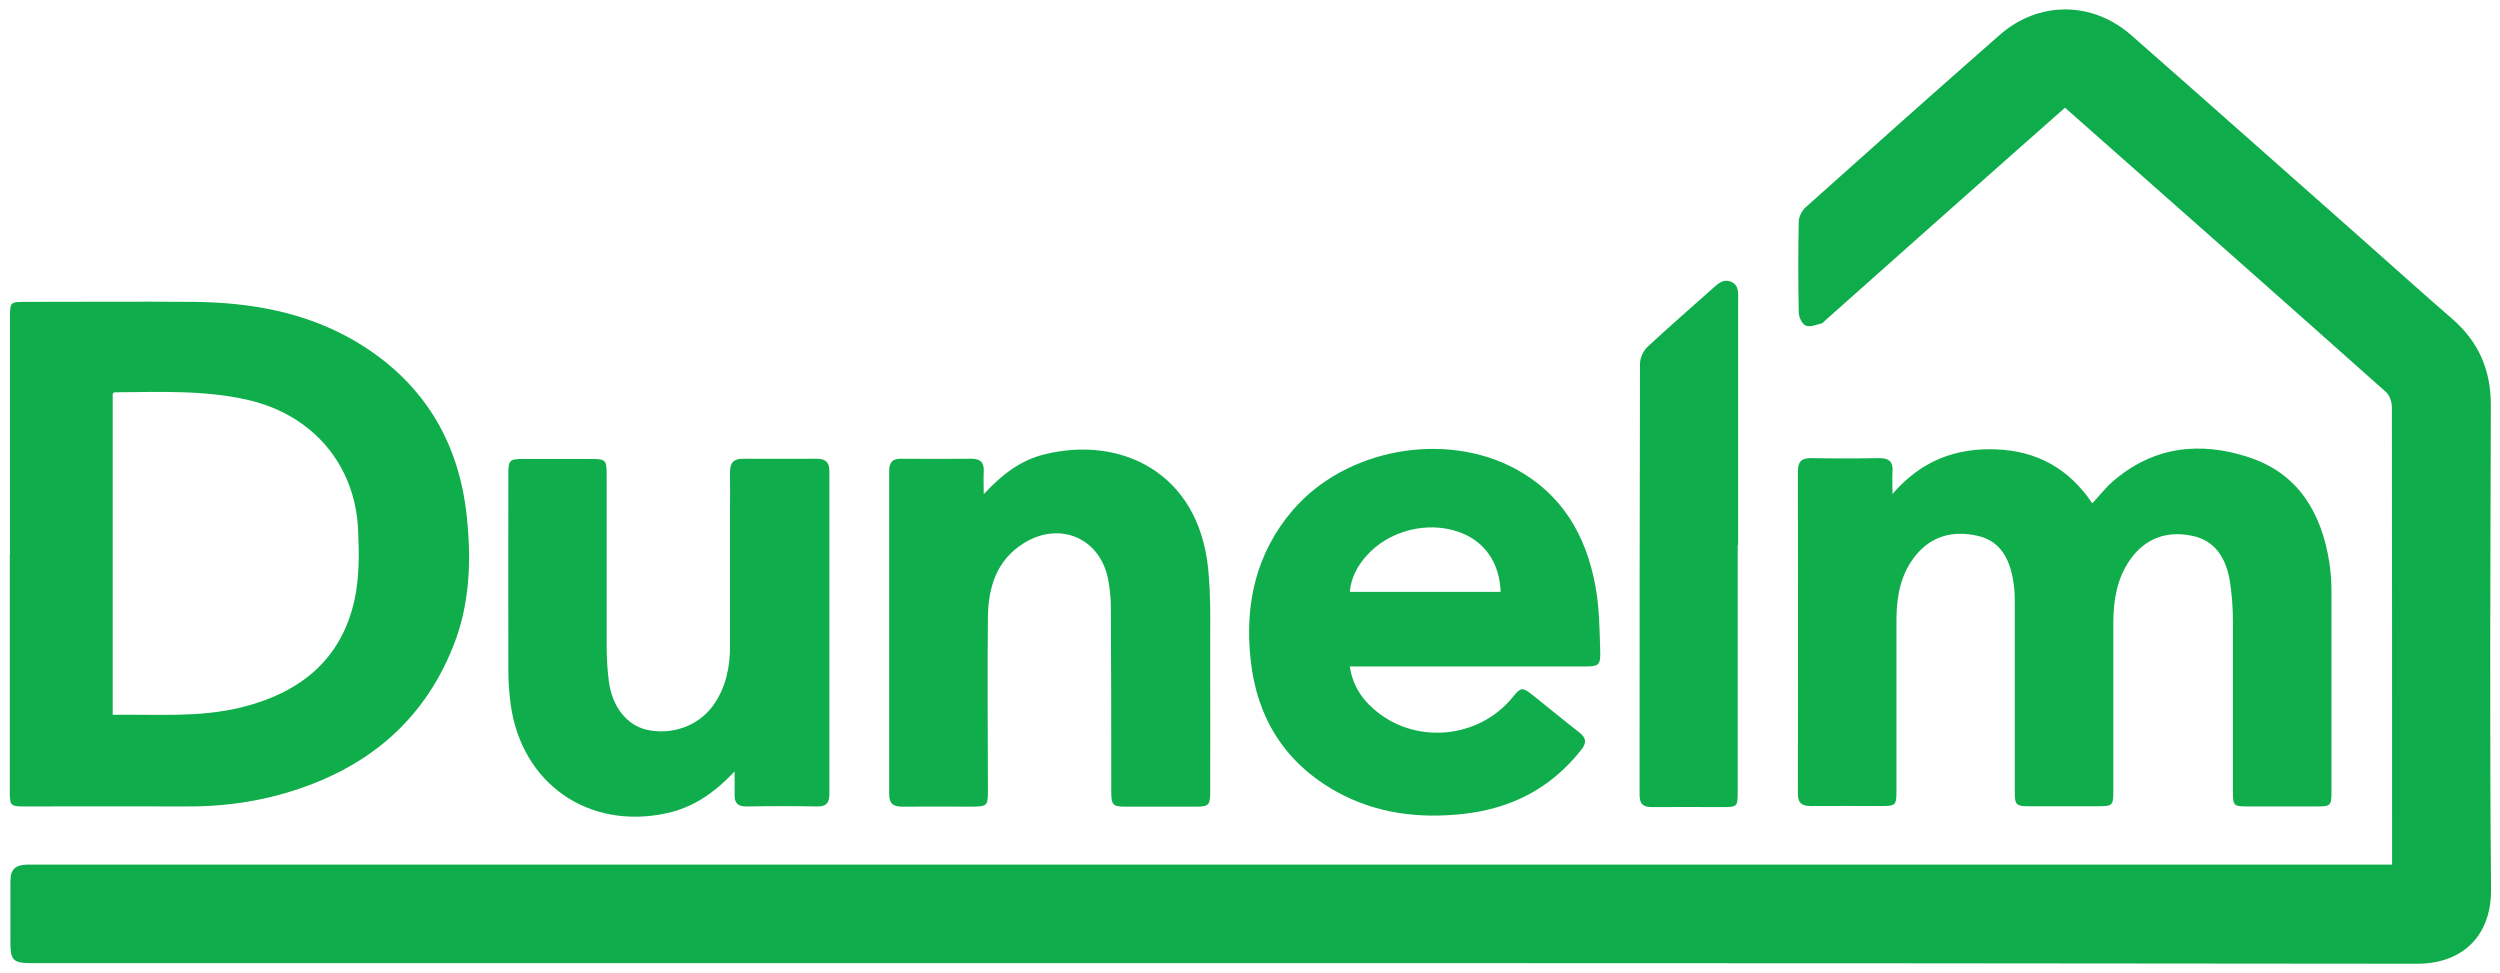
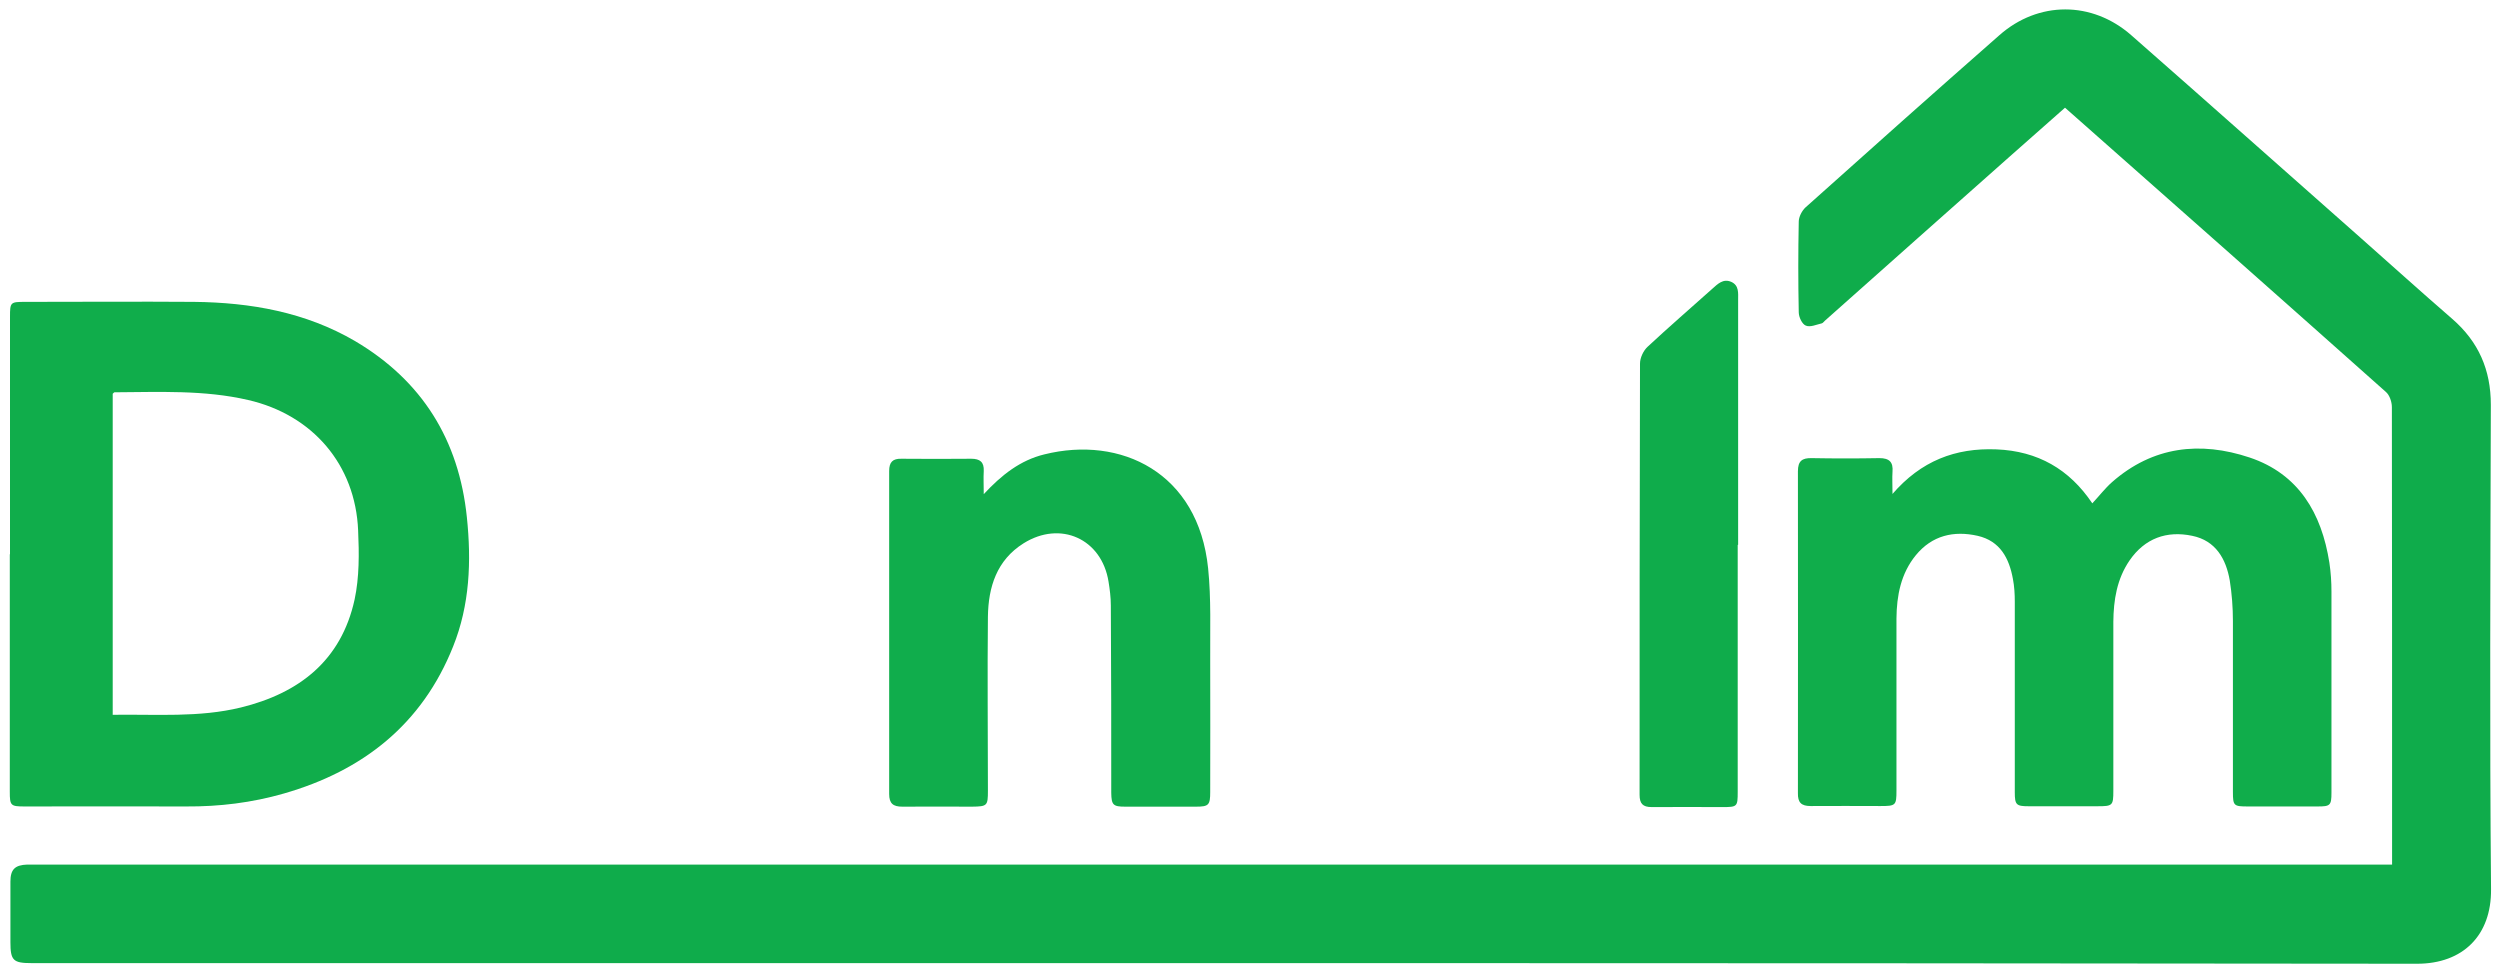
<svg xmlns="http://www.w3.org/2000/svg" version="1.1" viewBox="0 0 1200 467">
  <defs>
    <style>
      .cls-1 {
        fill: #fdfefd;
      }

      .cls-1, .cls-2 {
        display: none;
      }

      .cls-3 {
        fill: #10ad4b;
      }

      .cls-4 {
        fill: #0fac4b;
      }

      .cls-5 {
        fill: #10ad4c;
      }

      .cls-2 {
        fill: #fcfdfd;
      }
    </style>
  </defs>
  <g>
    <g id="Layer_1">
      <g>
        <path class="cls-1" d="M0,0h1200v467H0V0ZM1148.2,415.1c-3,0-5.3,0-7.6,0-374.4,0-748.7,0-1123.1,0-1.5,0-3,0-4.5,0-5.9.1-8.1,2.2-8.1,8.2,0,9.7,0,19.3,0,29,0,8.8,1.3,10.1,10.1,10.1,46.8,0,93.7,0,140.5,0,334.9,0,669.7-.1,1004.6.3,22,0,35.7-13.5,35.5-35.7-.7-77.5-.4-155.1-.1-232.6,0-16.8-5.9-30.3-18.6-41.3-14.9-12.9-29.5-26-44.2-39.1-36.6-32.4-73.1-64.8-109.8-97-18.8-16.5-44.6-16.5-63.3,0-31.2,27.4-62.1,55-93.1,82.7-1.8,1.6-3.2,4.5-3.2,6.8-.3,14.5-.3,29,0,43.5,0,2.3,1.6,5.7,3.4,6.4,2.1.9,5.1-.6,7.7-1.1.6-.1,1-.8,1.5-1.3,29.5-26.2,59.1-52.4,88.6-78.7,8.8-7.8,17.7-15.6,26.6-23.5,1.1.9,1.8,1.5,2.5,2.2,50.6,44.7,101.1,89.4,151.6,134.3,1.7,1.6,2.8,4.8,2.8,7.2.1,71.4.1,142.7.1,214.1v5.6ZM4.8,266.1c0,38,0,76,0,114,0,6.7.4,7.1,7.1,7.1,25.8,0,51.6-.1,77.5,0,15.9,0,31.6-1.9,46.9-6.2,38-10.9,66.4-33.2,81.3-70.6,7.9-19.9,8.7-40.9,6.6-62-3.8-37.2-21.5-65.7-53.7-84.6-23.7-14-50-18.6-77.2-18.8-27-.3-54,0-81,0-7.2,0-7.4.2-7.4,7.2,0,38,0,76,0,114ZM908.3,237.2c0-4.5-.2-7.5,0-10.5.3-4.7-1.5-6.7-6.3-6.6-10.8.2-21.7.2-32.5,0-4.6,0-6.6,1.4-6.6,6.3.1,51.5.1,103,0,154.5,0,4.5,1.6,6.3,6.1,6.2,11.2-.2,22.3,0,33.5,0,7.4,0,7.7-.3,7.7-7.5,0-27.5,0-55,0-82.5,0-11,2.1-21.6,9.3-30.4,7.8-9.5,18.2-12,29.7-9.3,10.7,2.4,15.1,10.8,16.9,20.7.7,3.6.9,7.3.9,10.9,0,30.5,0,61,0,91.5,0,5.9.7,6.7,6.6,6.7,11,0,22,0,33,0,7.4,0,7.7-.3,7.7-7.5,0-27,0-54,0-81,0-10.5,1.6-20.6,7.8-29.5,7.4-10.6,17.8-14.4,30.1-11.8,11.2,2.4,16.2,11,18,21.5,1.1,6.4,1.5,12.9,1.5,19.4.2,27.3,0,54.7,0,82,0,6.7.4,7,7.2,7,11.2,0,22.3,0,33.5,0,6,0,6.6-.6,6.6-6.6,0-32.2,0-64.3,0-96.5,0-4.6-.3-9.3-1-13.9-3.7-23.7-14.7-42.6-38.3-50.5-23.6-7.9-46.4-5.4-66,11.8-3.4,3-6.2,6.7-9.5,10.2-11-16.4-26.2-25.1-46-25.9-19.7-.8-36.2,5.5-50,21.5ZM647.9,320c2.2,0,4,0,5.8,0,35.7,0,71.3,0,107,0,6.8,0,7.8-.5,7.6-7.3-.3-10.6-.5-21.4-2.4-31.8-4.5-24-16-43.7-38.2-55.7-34.1-18.4-81.6-9.7-106.9,19.7-17.9,20.8-23.2,45.4-20.3,71.9,3,27.9,16.4,49.6,41.4,63.4,18.9,10.5,39.4,12.9,60.5,10.6,23-2.5,42.2-12.4,56.8-30.8,2.7-3.4,2.4-5.7-.9-8.3-7.6-5.9-15.1-12.1-22.6-18.1-4.7-3.8-5.5-3.7-9.3,1-16.5,20.4-47.7,23-67.2,5.5-5.8-5.2-9.7-11.7-11.1-20ZM352.7,370.2c0,4.7.1,8,0,11.3-.2,3.9,1.4,5.8,5.6,5.7,11.3-.1,22.7-.2,34,0,4.3,0,5.9-1.7,5.9-5.9,0-51.7,0-103.4,0-155,0-4.3-1.8-6-6-6-11.8,0-23.7.1-35.5,0-4.6,0-6.3,2-6.2,6.4.1,6.7,0,13.3,0,20,0,21,0,42,0,63,0,10.4-1.9,20.2-8,28.9-7.1,10-20.1,14.7-32.3,11.7-9.5-2.3-16.4-11.2-17.9-23.5-.7-5.6-1-11.3-1-16.9-.1-27.2,0-54.3,0-81.5,0-7.8-.2-8-8.3-8-10.5,0-21,0-31.5,0-6.9,0-7.4.5-7.4,7.3,0,31.3,0,62.7,0,94,0,5.5.4,11,1.1,16.4,5.2,38.2,37.5,60.6,75.1,52.3,12.7-2.8,22.8-9.7,32.5-20.1ZM472.1,237.3c0-4.5-.1-7.9,0-11.2.2-4.3-1.7-6-6-5.9-11.2.1-22.3.1-33.5,0-4.2,0-5.9,1.6-5.9,5.9,0,51.7,0,103.3,0,155,0,4.6,1.8,6.1,6.3,6.1,11.2-.2,22.3,0,33.5,0,7.3,0,7.6-.3,7.6-7.7,0-27.8-.2-55.7,0-83.5.2-14.2,4.2-27.1,17.1-35.2,17.7-11.2,37.5-2.2,40.8,18.4.6,3.8,1.1,7.6,1.1,11.4.1,30,.2,60,.2,90,0,5.8.8,6.6,6.7,6.6,11.3,0,22.7,0,34,0,6.1,0,6.8-.8,6.8-7,0-21,.1-42,0-63,0-14.8.5-29.7-1-44.4-4.7-46.1-42-63.8-78.6-54.7-11.5,2.9-20.5,9.8-29.2,19.2ZM834.1,261.6h.1c0-39.2,0-78.3,0-117.5,0-3.3.5-7-3.3-8.7-3.9-1.7-6.5,1-9.2,3.4-10.3,9.2-20.8,18.2-30.9,27.7-2,1.9-3.7,5.3-3.7,8.1-.2,69-.1,138-.2,207,0,4.3,1.5,6,5.8,5.9,11.3-.2,22.7,0,34,0,7.1,0,7.3-.2,7.3-7.3,0-39.5,0-79,0-118.5Z" />
        <path class="cls-4" d="M1148.2,415.1v-5.6c0-71.4,0-142.7-.1-214.1,0-2.5-1.1-5.7-2.8-7.2-50.4-44.9-101-89.6-151.6-134.3-.7-.6-1.5-1.3-2.5-2.2-8.9,7.9-17.8,15.7-26.6,23.5-29.5,26.2-59.1,52.4-88.6,78.7-.5.4-.9,1.1-1.5,1.3-2.6.6-5.6,2-7.7,1.1-1.8-.7-3.4-4.1-3.4-6.4-.3-14.5-.3-29,0-43.5,0-2.3,1.5-5.2,3.2-6.8,30.9-27.7,61.9-55.3,93.1-82.7,18.7-16.5,44.5-16.5,63.3,0,36.7,32.2,73.2,64.7,109.8,97,14.7,13,29.3,26.2,44.2,39.1,12.7,11,18.6,24.5,18.6,41.3-.2,77.5-.6,155.1.1,232.6.2,22.1-13.5,35.7-35.5,35.7-334.9-.4-669.7-.3-1004.6-.3-46.8,0-93.7,0-140.5,0-8.8,0-10.1-1.3-10.1-10.1,0-9.7,0-19.3,0-29,0-5.9,2.2-8,8.1-8.2,1.5,0,3,0,4.5,0,374.4,0,748.7,0,1123.1,0s4.6,0,7.6,0Z" />
        <path class="cls-3" d="M4.8,266.1c0-38,0-76,0-114,0-7.1.2-7.2,7.4-7.2,27,0,54-.2,81,0,27.1.3,53.4,4.9,77.2,18.8,32.2,19,49.9,47.5,53.7,84.6,2.2,21.1,1.4,42.1-6.6,62-14.9,37.4-43.3,59.7-81.3,70.6-15.3,4.4-30.9,6.3-46.9,6.2-25.8-.1-51.6,0-77.5,0-6.7,0-7.1-.4-7.1-7.1,0-38,0-76,0-114ZM54.2,343.1c20.8-.3,41.3,1.4,61.4-3.5,28.1-6.9,48.2-22.6,54.6-51.8,2.3-10.7,2.2-22.2,1.7-33.2-1.3-31.6-21.9-55.5-52.8-62.6-21.2-4.9-42.7-3.8-64.1-3.7-.3,0-.5.4-.9.7v154.2Z" />
        <path class="cls-3" d="M908.3,237.2c13.8-16,30.3-22.3,50-21.5,19.8.8,35,9.5,46,25.9,3.3-3.5,6.1-7.2,9.5-10.2,19.6-17.2,42.3-19.7,66-11.8,23.6,7.9,34.6,26.8,38.3,50.5.7,4.6,1,9.3,1,13.9,0,32.2,0,64.3,0,96.5,0,6.1-.6,6.6-6.6,6.6-11.2,0-22.3,0-33.5,0-6.8,0-7.2-.3-7.2-7,0-27.3,0-54.7,0-82,0-6.5-.5-13-1.5-19.4-1.8-10.5-6.8-19.2-18-21.5-12.3-2.6-22.8,1.2-30.1,11.8-6.1,8.9-7.7,19-7.8,29.5,0,27,0,54,0,81,0,7.2-.3,7.5-7.7,7.5-11,0-22,0-33,0-5.9,0-6.6-.7-6.6-6.7,0-30.5,0-61,0-91.5,0-3.6-.2-7.3-.9-10.9-1.8-9.9-6.1-18.2-16.9-20.7-11.5-2.6-21.9-.2-29.7,9.3-7.2,8.8-9.2,19.4-9.3,30.4,0,27.5,0,55,0,82.5,0,7.2-.3,7.5-7.7,7.5-11.2,0-22.3-.1-33.5,0-4.5,0-6.2-1.7-6.1-6.2,0-51.5.1-103,0-154.5,0-4.9,2-6.4,6.6-6.3,10.8.2,21.7.2,32.5,0,4.8,0,6.7,1.9,6.3,6.6-.2,3,0,6,0,10.5Z" />
-         <path class="cls-5" d="M647.9,320c1.3,8.4,5.2,14.8,11.1,20,19.5,17.6,50.7,15,67.2-5.5,3.8-4.6,4.5-4.8,9.3-1,7.6,6,15,12.2,22.6,18.1,3.3,2.6,3.6,4.9.9,8.3-14.5,18.5-33.7,28.3-56.8,30.8-21.1,2.3-41.6-.2-60.5-10.6-24.9-13.8-38.4-35.5-41.4-63.4-2.9-26.5,2.5-51.2,20.3-71.9,25.3-29.4,72.8-38.1,106.9-19.7,22.2,12,33.7,31.7,38.2,55.7,2,10.4,2.1,21.2,2.4,31.8.2,6.9-.8,7.3-7.6,7.3-35.7,0-71.3,0-107,0s-3.6,0-5.8,0ZM720.3,284c-.5-14-7.8-24.3-19.9-28.6-15.3-5.5-34-.7-44.7,11.6-4.2,4.8-7.2,10.3-7.8,17.1h72.5Z" />
-         <path class="cls-5" d="M352.7,370.2c-9.7,10.3-19.8,17.3-32.5,20.1-37.6,8.3-69.9-14.1-75.1-52.3-.7-5.4-1.1-11-1.1-16.4-.1-31.3,0-62.7,0-94,0-6.8.5-7.3,7.4-7.3,10.5,0,21,0,31.5,0,8,0,8.3.2,8.3,8,0,27.2,0,54.3,0,81.5,0,5.7.3,11.3,1,16.9,1.5,12.3,8.5,21.2,17.9,23.5,12.2,2.9,25.2-1.7,32.3-11.7,6.1-8.6,8.1-18.5,8-28.9,0-21,0-42,0-63,0-6.7.1-13.3,0-20,0-4.4,1.6-6.4,6.2-6.4,11.8.1,23.7,0,35.5,0,4.2,0,6,1.7,6,6,0,51.7,0,103.4,0,155,0,4.3-1.6,6-5.9,5.9-11.3-.2-22.7-.2-34,0-4.2,0-5.7-1.8-5.6-5.7.1-3.3,0-6.6,0-11.3Z" />
        <path class="cls-5" d="M472.1,237.3c8.7-9.4,17.7-16.4,29.2-19.2,36.6-9.1,73.9,8.6,78.6,54.7,1.5,14.7.9,29.6,1,44.4.1,21,0,42,0,63,0,6.2-.7,7-6.8,7-11.3,0-22.7,0-34,0-5.8,0-6.6-.8-6.7-6.6,0-30,0-60-.2-90,0-3.8-.5-7.7-1.1-11.4-3.3-20.6-23.1-29.5-40.8-18.4-12.9,8.1-16.9,21-17.1,35.2-.3,27.8,0,55.7,0,83.5,0,7.3-.3,7.6-7.6,7.7-11.2,0-22.3-.1-33.5,0-4.4,0-6.3-1.5-6.3-6.1,0-51.7,0-103.3,0-155,0-4.3,1.7-6,5.9-5.9,11.2.1,22.3.1,33.5,0,4.2,0,6.2,1.6,6,5.9-.2,3.3,0,6.6,0,11.2Z" />
        <path class="cls-4" d="M834.1,261.6c0,39.5,0,79,0,118.5,0,7.1-.2,7.3-7.3,7.3-11.3,0-22.7-.1-34,0-4.3,0-5.8-1.7-5.8-5.9,0-69,0-138,.2-207,0-2.7,1.6-6.2,3.7-8.1,10.1-9.4,20.6-18.5,30.9-27.7,2.7-2.4,5.3-5.1,9.2-3.4,3.8,1.7,3.3,5.4,3.3,8.7,0,39.2,0,78.3,0,117.5h-.1Z" />
-         <path class="cls-1" d="M54.2,343.1v-154.2c.4-.3.6-.7.9-.7,21.5-.1,42.9-1.2,64.1,3.7,30.8,7.1,51.4,31,52.8,62.6.5,11.1.7,22.5-1.7,33.2-6.4,29.2-26.6,44.9-54.6,51.8-20.2,4.9-40.6,3.2-61.4,3.5Z" />
-         <path class="cls-2" d="M720.3,284h-72.5c.7-6.8,3.6-12.2,7.8-17.1,10.7-12.3,29.4-17,44.7-11.6,12.2,4.3,19.4,14.6,19.9,28.6Z" />
      </g>
    </g>
  </g>
</svg>